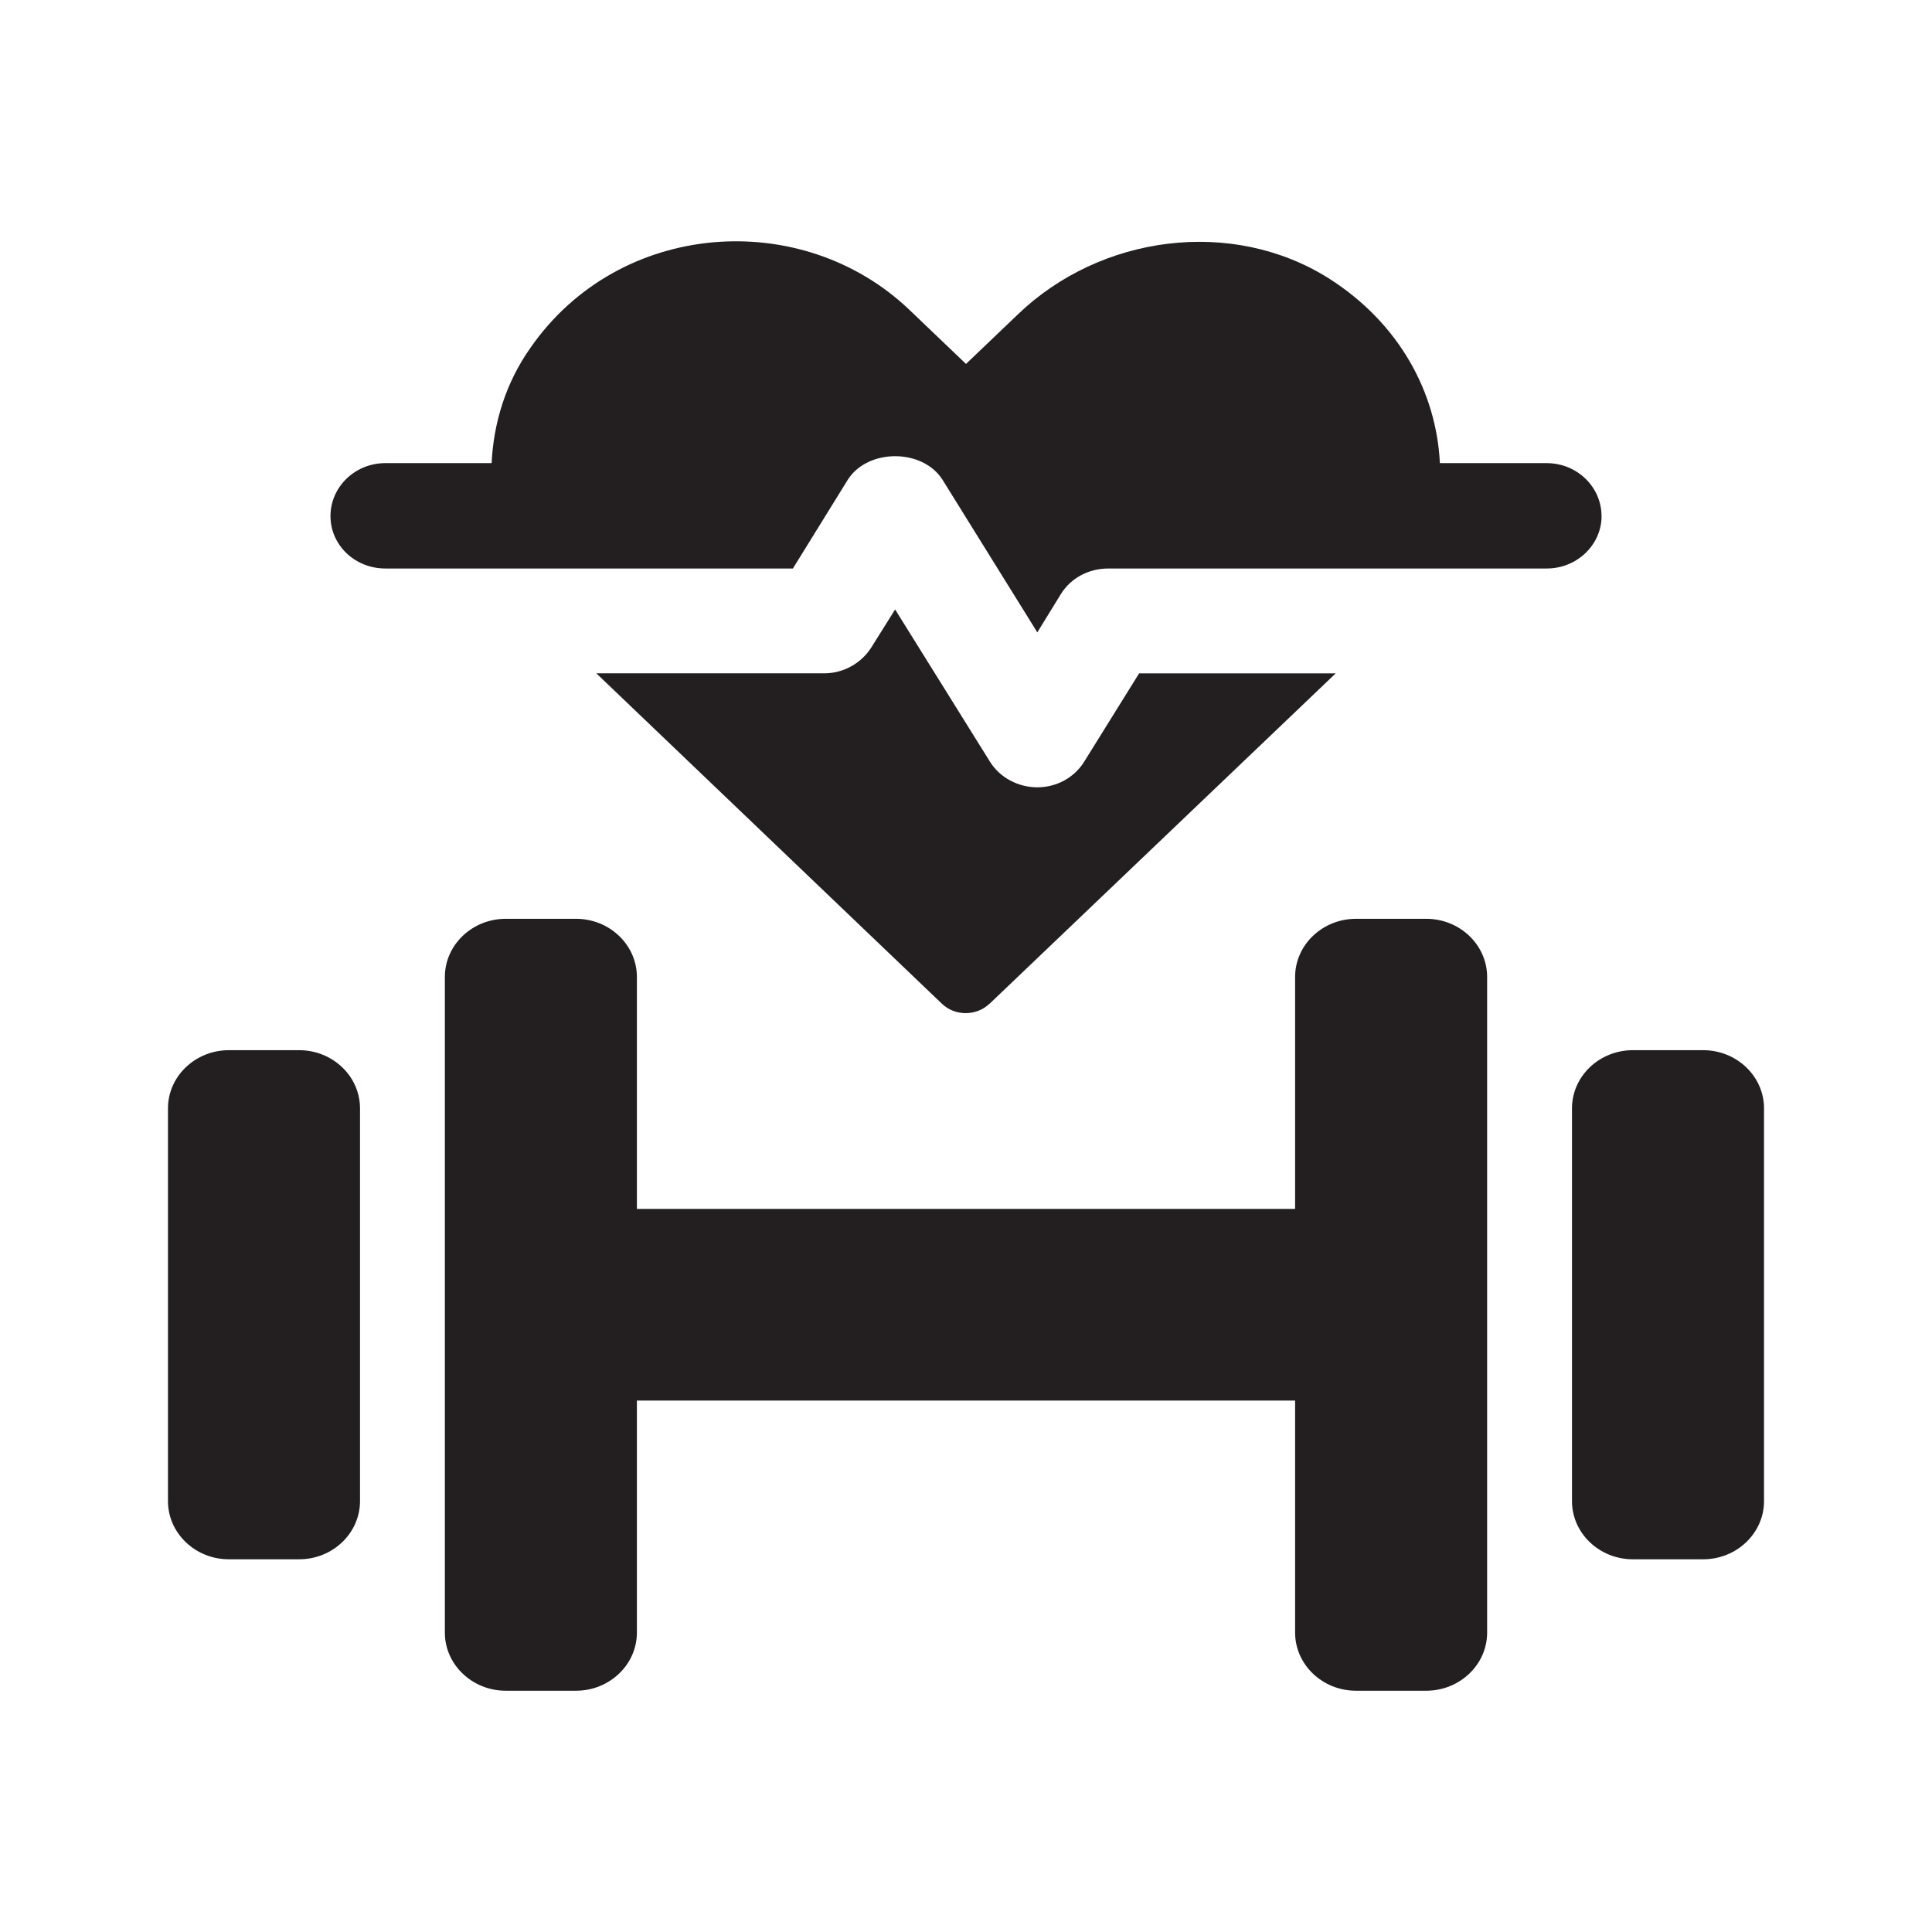
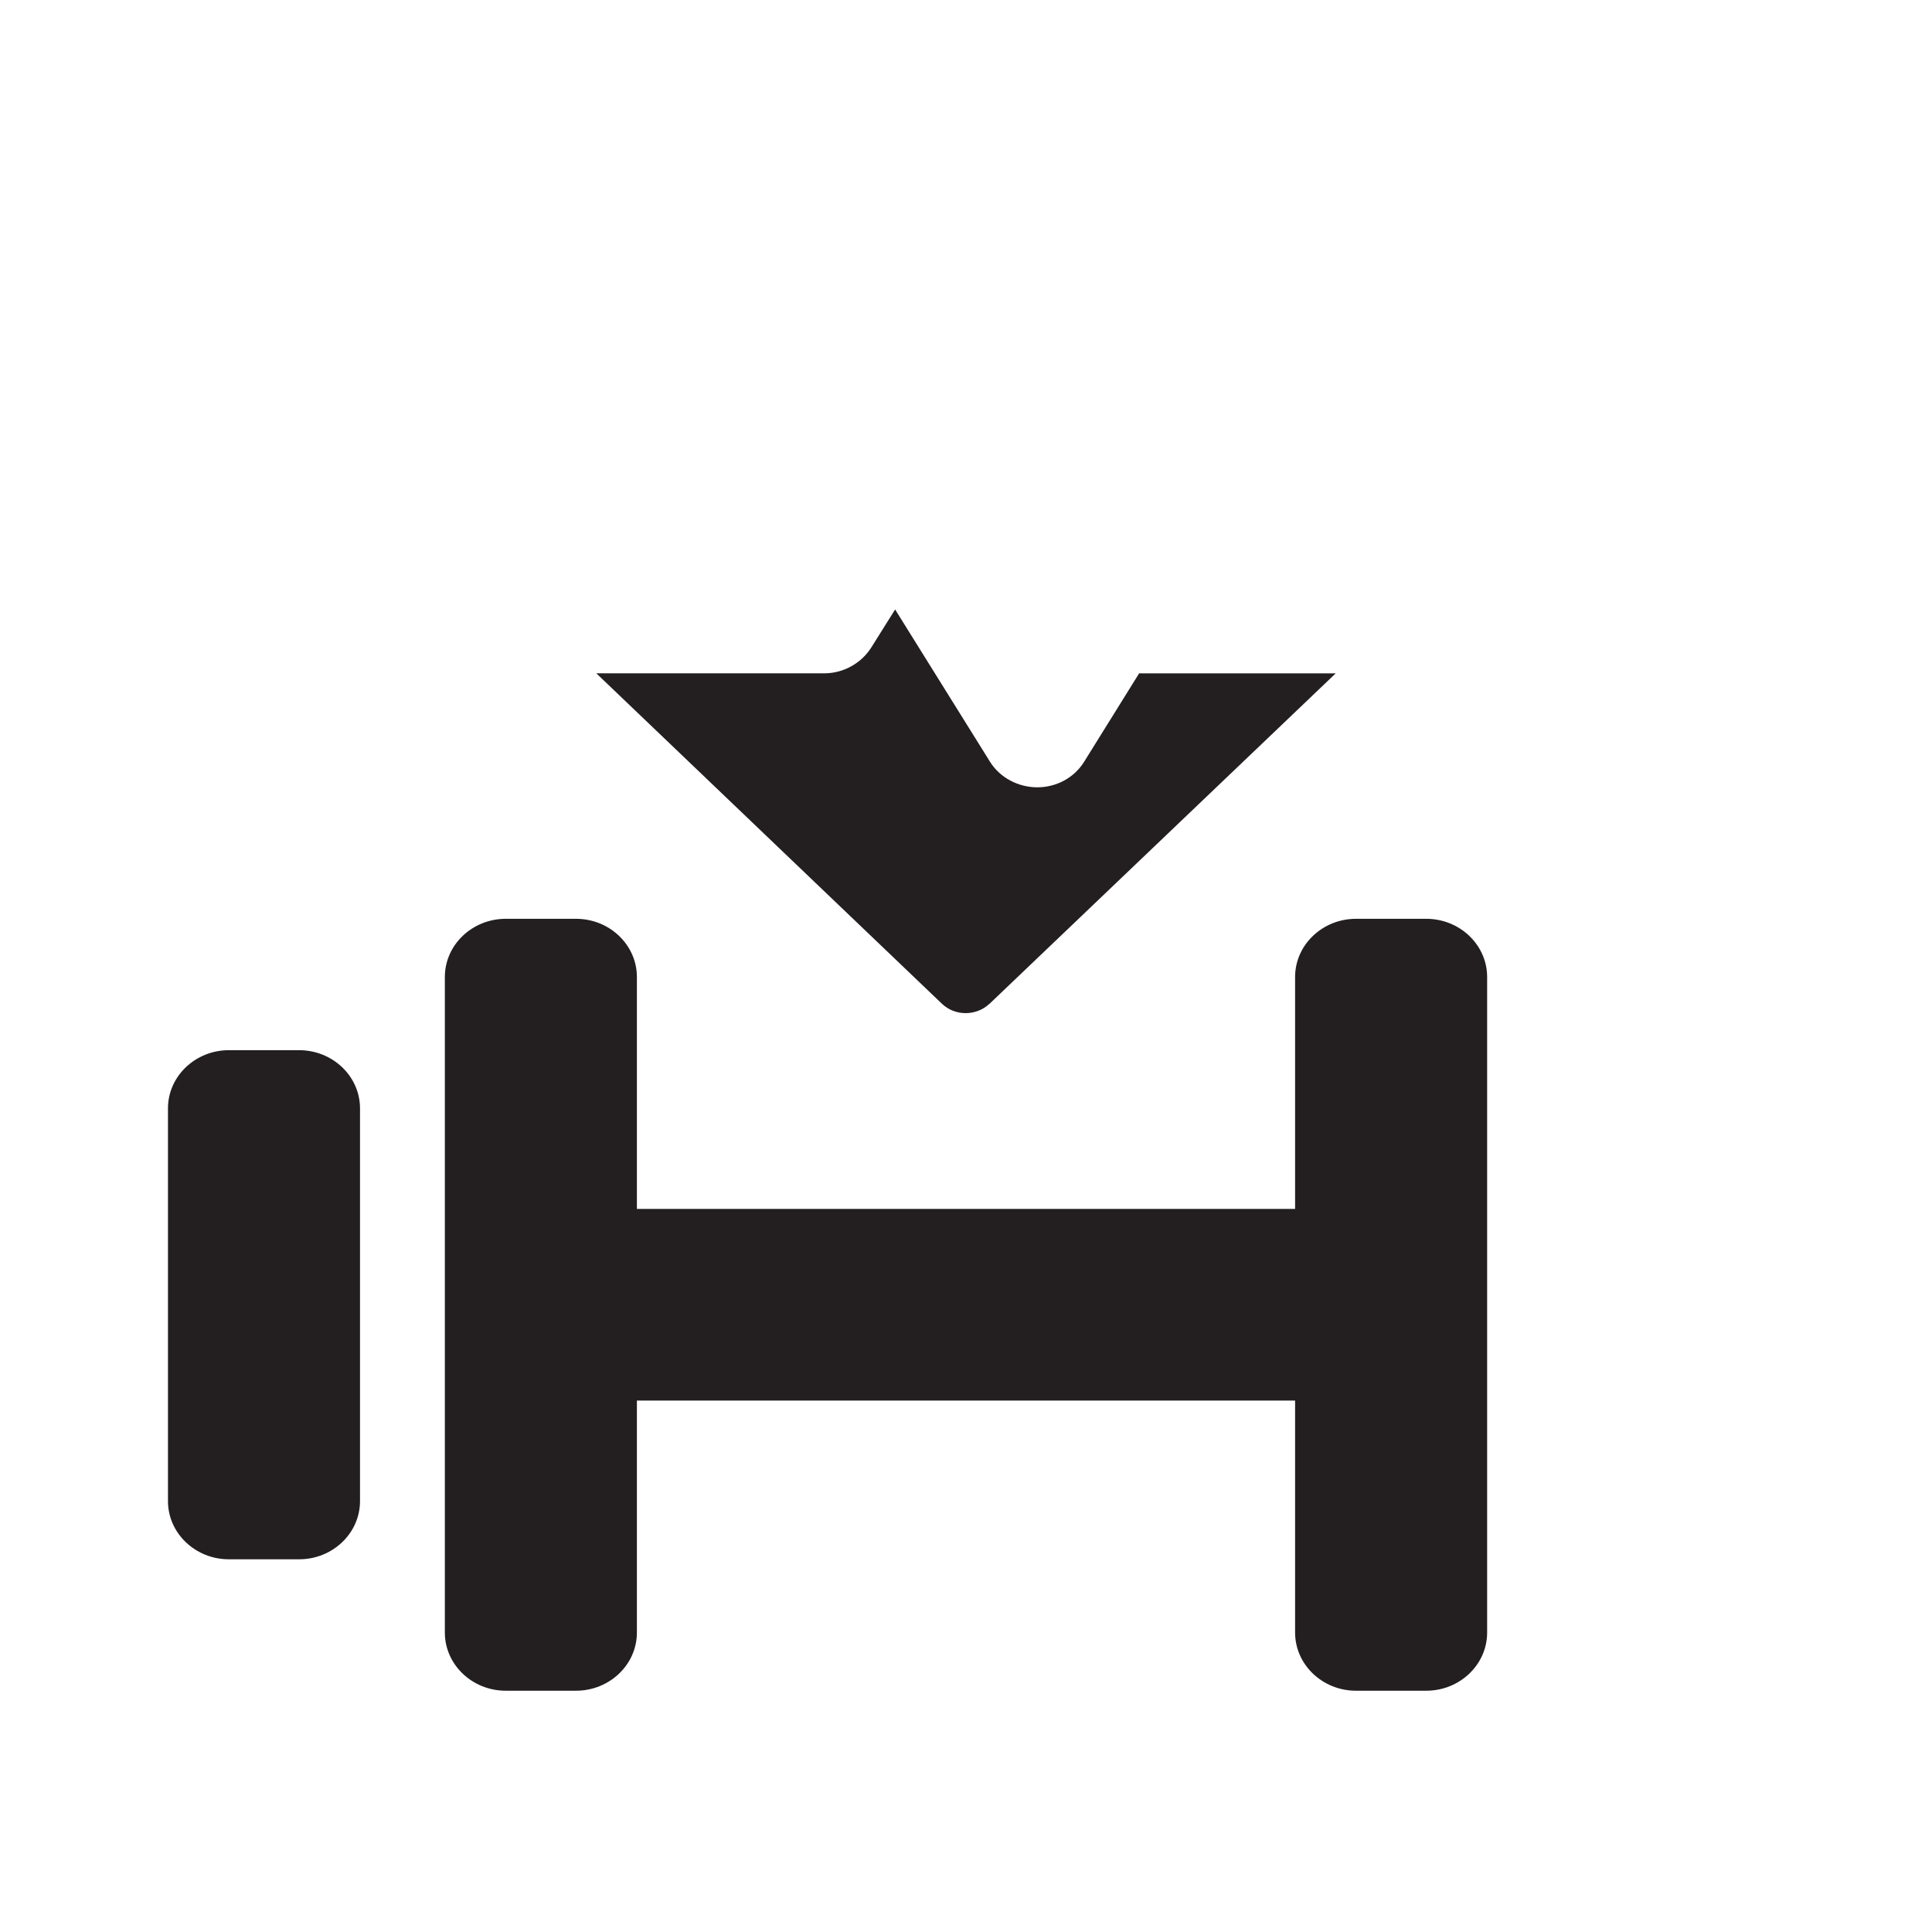
<svg xmlns="http://www.w3.org/2000/svg" id="Layer_1" data-name="Layer 1" viewBox="0 0 350 350">
  <defs>
    <style>
      .cls-1 {
        fill: #231f20;
        stroke-width: 0px;
      }
    </style>
  </defs>
  <path class="cls-1" d="m179.25,181.86l62.72-59.87h-35.61l-9.94,15.98c-1.81,2.94-5.06,4.66-8.5,4.66s-6.78-1.73-8.59-4.66l-17.17-27.56-4.33,6.91c-1.81,2.85-5.06,4.66-8.5,4.66h-41.3l62.62,59.87c2.35,2.25,6.23,2.25,8.58,0Z" />
-   <path class="cls-1" d="m290.13,93.49c0-5.27-4.43-9.59-9.94-9.59h-19.34c-.63-12.79-7.32-25.31-20.06-33.43-17.62-11.14-41.48-7.86-56.39,6.48l-9.4,8.98-10.21-9.76c-19.52-18.66-52.6-16.33-68.68,6.82-4.52,6.39-6.69,13.65-7.05,20.91h-19.25c-5.51,0-9.94,4.32-9.94,9.59s4.43,9.5,9.94,9.5h73.83l9.94-16.07c3.61-5.7,13.56-5.7,17.17,0l17.17,27.64,4.25-6.91c1.81-2.94,5.06-4.66,8.59-4.66h79.44c5.51,0,9.94-4.32,9.94-9.5Z" />
  <path class="cls-1" d="m258.38,166.45h-12.73c-6.08,0-11.03,4.73-11.03,10.54v42.02h-119.24v-42.02c0-5.81-4.95-10.54-11.03-10.54h-12.73c-6.08,0-11.03,4.73-11.03,10.54v118.76c0,5.81,4.95,10.54,11.03,10.54h12.73c6.08,0,11.03-4.73,11.03-10.54v-42.02h119.24v42.02c0,5.81,4.95,10.54,11.03,10.54h12.73c6.08,0,11.03-4.73,11.03-10.54v-118.76c0-5.81-4.95-10.54-11.03-10.54Z" />
  <path class="cls-1" d="m54.19,190.25h-12.73c-6.08,0-11.03,4.73-11.03,10.54v71.15c0,5.81,4.95,10.54,11.03,10.54h12.73c6.08,0,11.03-4.73,11.03-10.54v-71.15c0-5.81-4.95-10.54-11.03-10.54Z" />
-   <path class="cls-1" d="m308.54,190.25h-12.73c-6.08,0-11.03,4.73-11.03,10.54v71.15c0,5.81,4.95,10.54,11.03,10.54h12.73c6.08,0,11.03-4.73,11.03-10.54v-71.15c0-5.81-4.95-10.54-11.03-10.54Z" />
</svg>